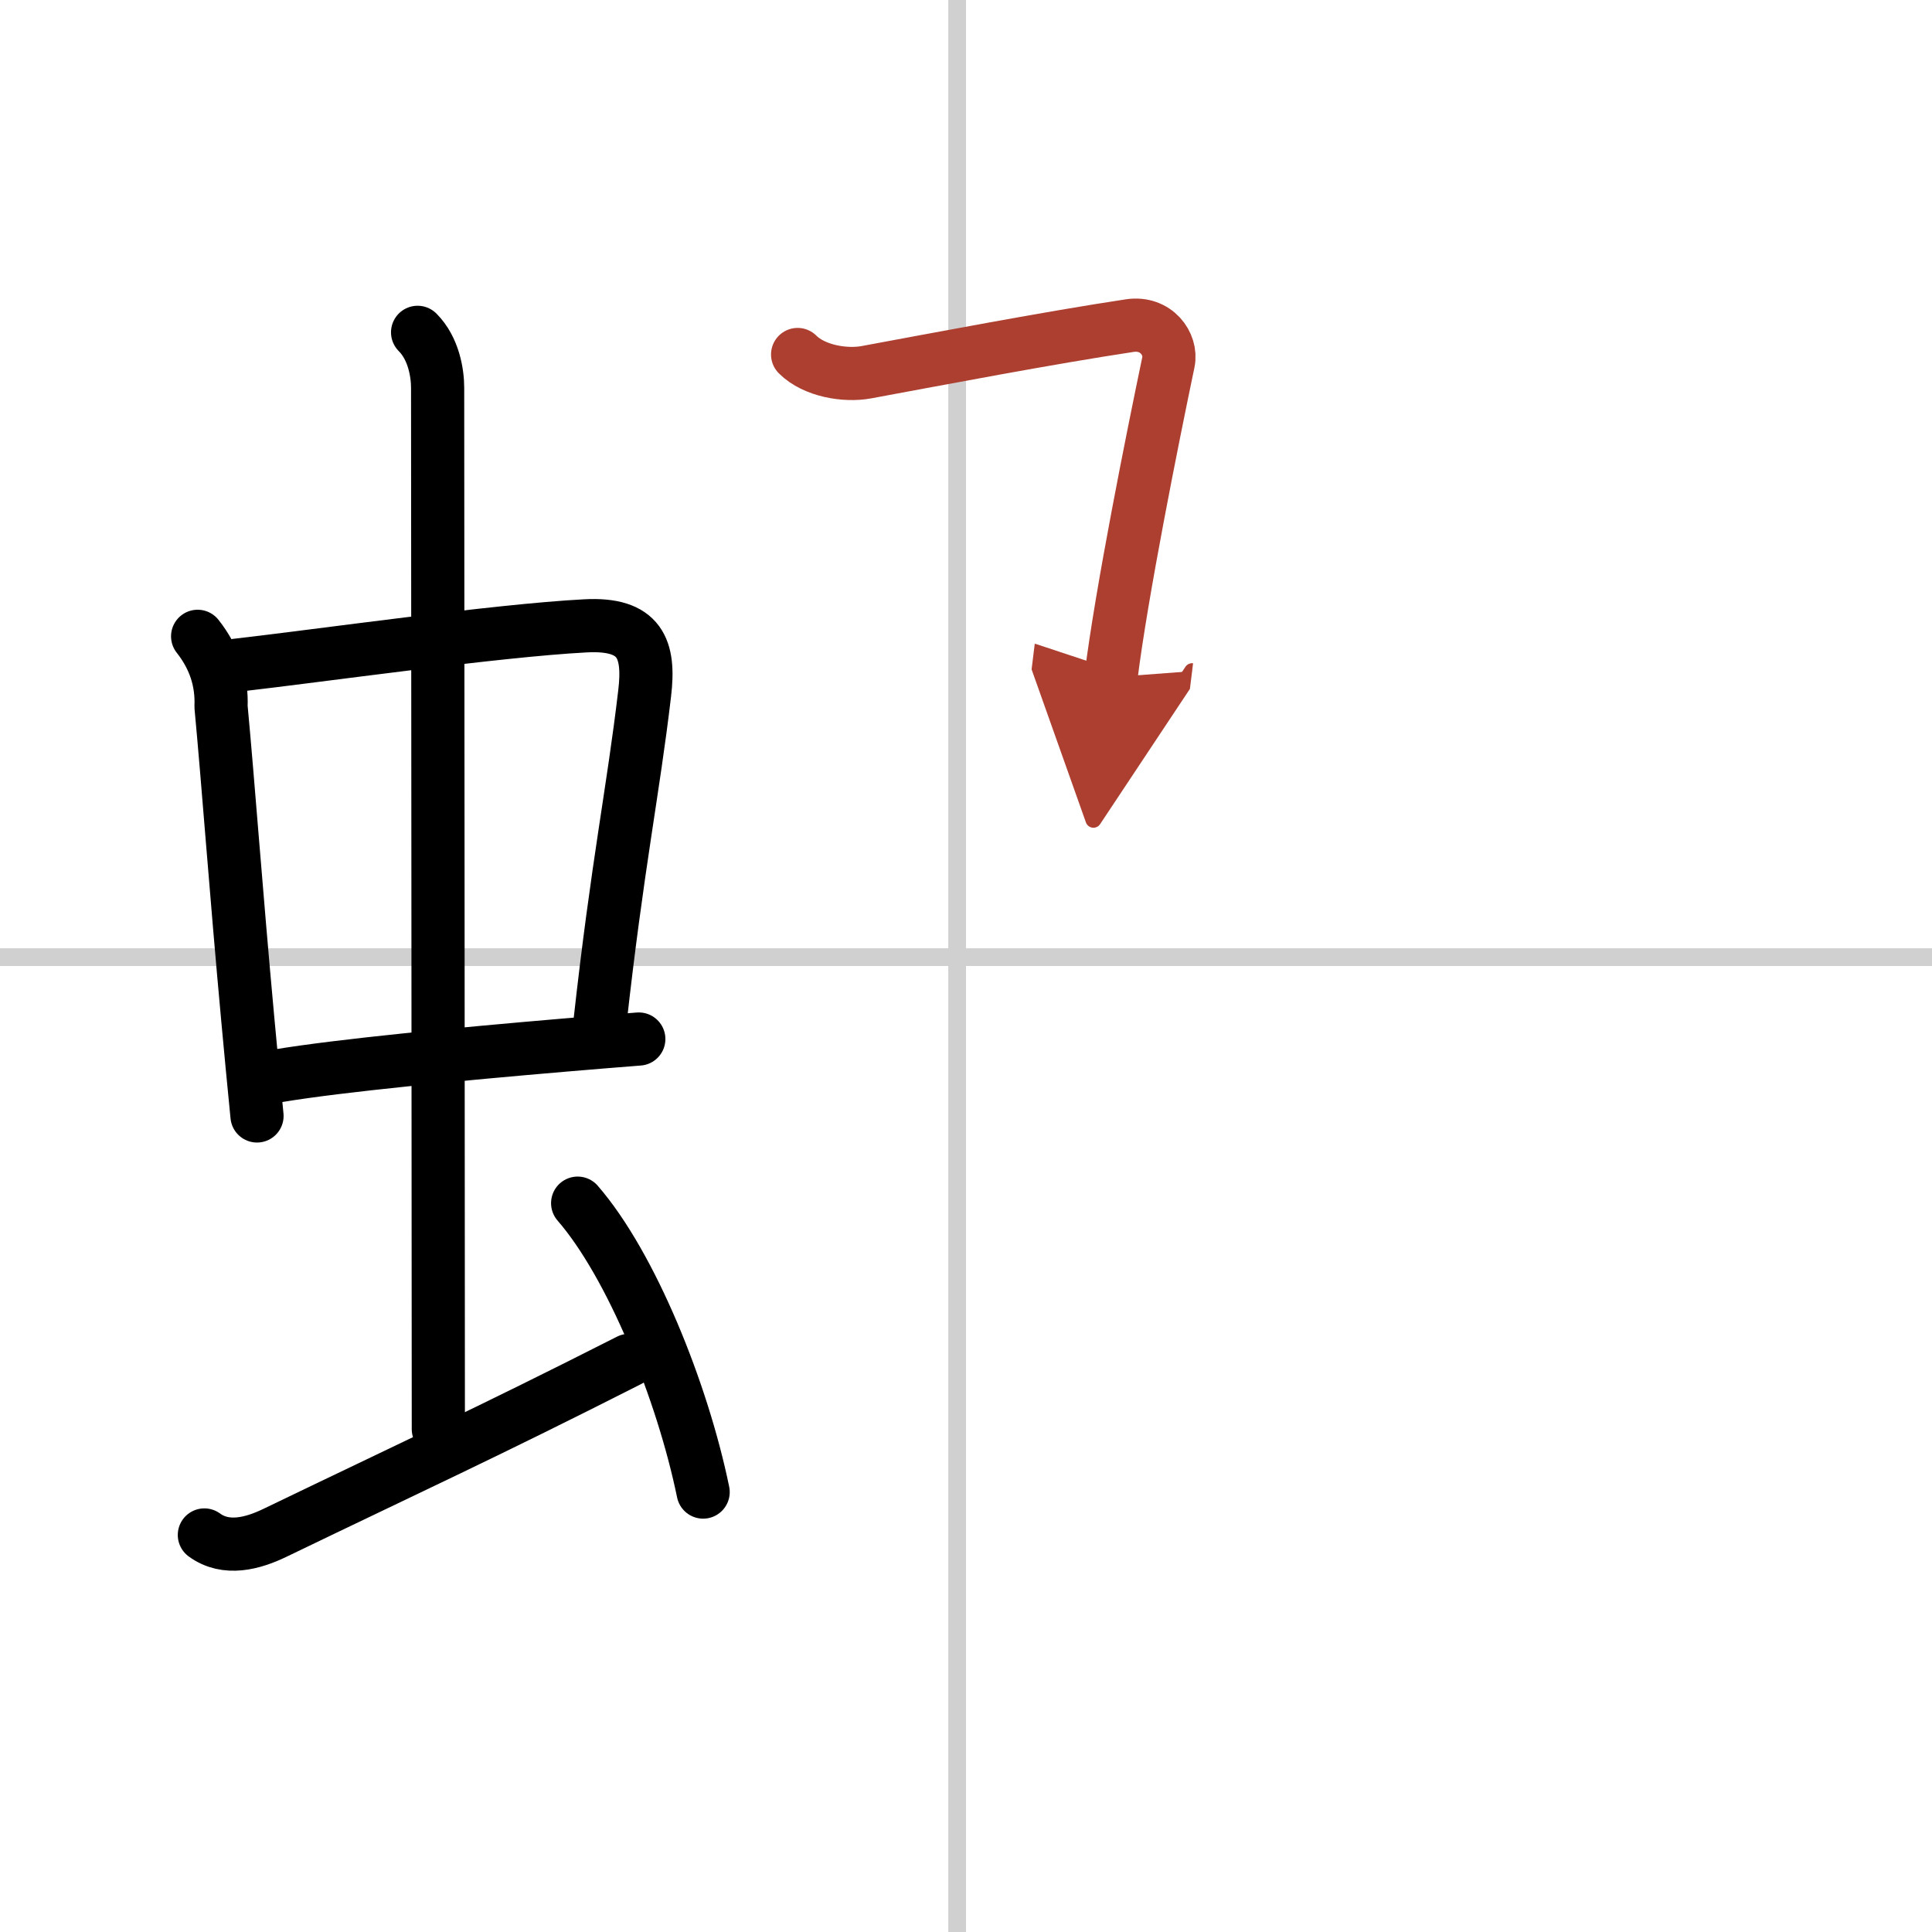
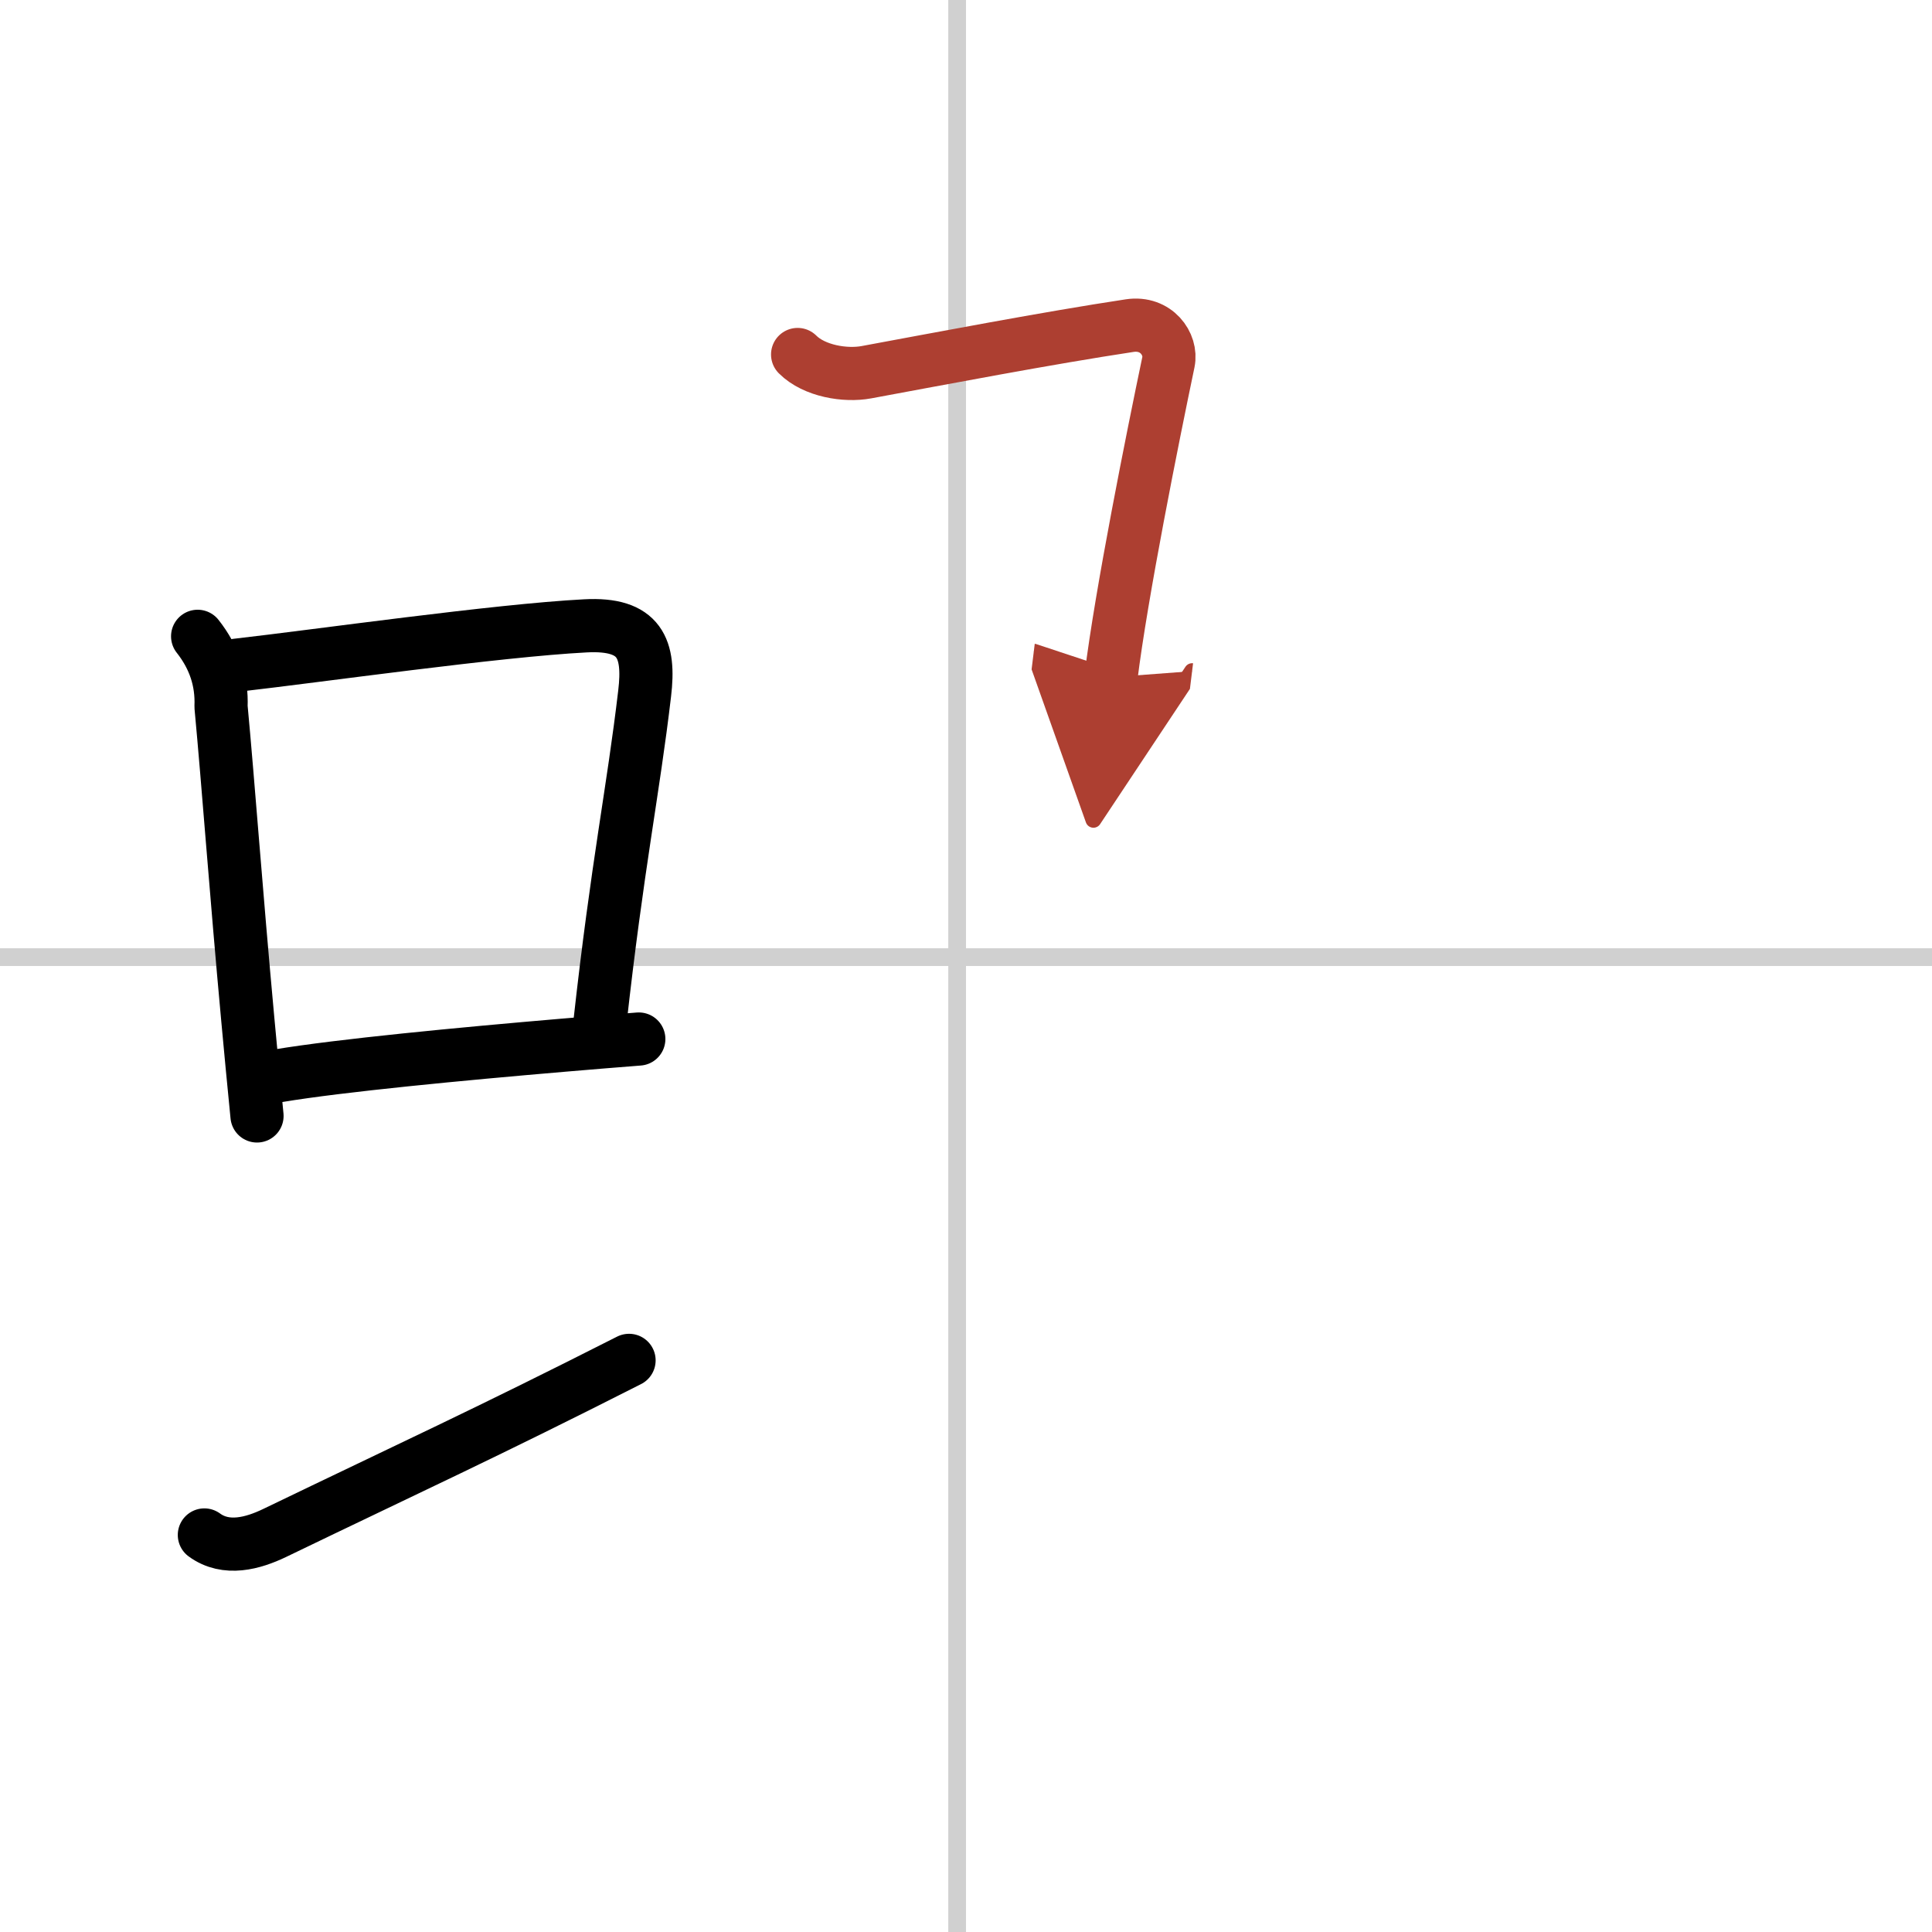
<svg xmlns="http://www.w3.org/2000/svg" width="400" height="400" viewBox="0 0 109 109">
  <defs>
    <marker id="a" markerWidth="4" orient="auto" refX="1" refY="5" viewBox="0 0 10 10">
      <polyline points="0 0 10 5 0 10 1 5" fill="#ad3f31" stroke="#ad3f31" />
    </marker>
  </defs>
  <g fill="none" stroke="#000" stroke-linecap="round" stroke-linejoin="round" stroke-width="3">
-     <rect width="100%" height="100%" fill="#fff" stroke="#fff" />
    <line x1="54" x2="54" y2="109" stroke="#d0d0d0" stroke-width="1" />
    <line x2="109" y1="54" y2="54" stroke="#d0d0d0" stroke-width="1" />
    <path d="m11.15 35.9c0.94 1.19 1.38 2.51 1.32 3.97 0.42 4.49 0.83 10.25 1.51 17.64 0.16 1.73 0.33 3.54 0.52 5.45" />
    <path d="M13.35,37.53C18,37,28.03,35.57,33.02,35.31c3.11-0.17,3.65,1.3,3.35,3.81c-0.65,5.54-1.53,9.62-2.53,18.64" />
    <path d="m15.71 60.69c3.48-0.58 10.3-1.23 16.05-1.72 1.53-0.13 2.98-0.25 4.28-0.35" />
-     <path d="m23.56 18.75c0.91 0.91 1.13 2.3 1.13 3.13 0 3.37 0.04 51.12 0.04 58.75" />
    <path d="m11.53 86.6c1.23 0.9 2.75 0.47 3.96-0.11 7.75-3.74 11.88-5.62 20-9.74" />
-     <path d="m32.59 67.88c3.03 3.49 5.91 10.62 7.08 16.3" />
    <path d="m45 20c0.94 0.94 2.7 1.22 3.88 1 4.11-0.76 10.23-1.93 14.86-2.63 1.49-0.22 2.39 1.04 2.18 2.06-0.89 4.25-2.66 13.07-3.24 17.78" marker-end="url(#a)" stroke="#ad3f31" />
  </g>
</svg>